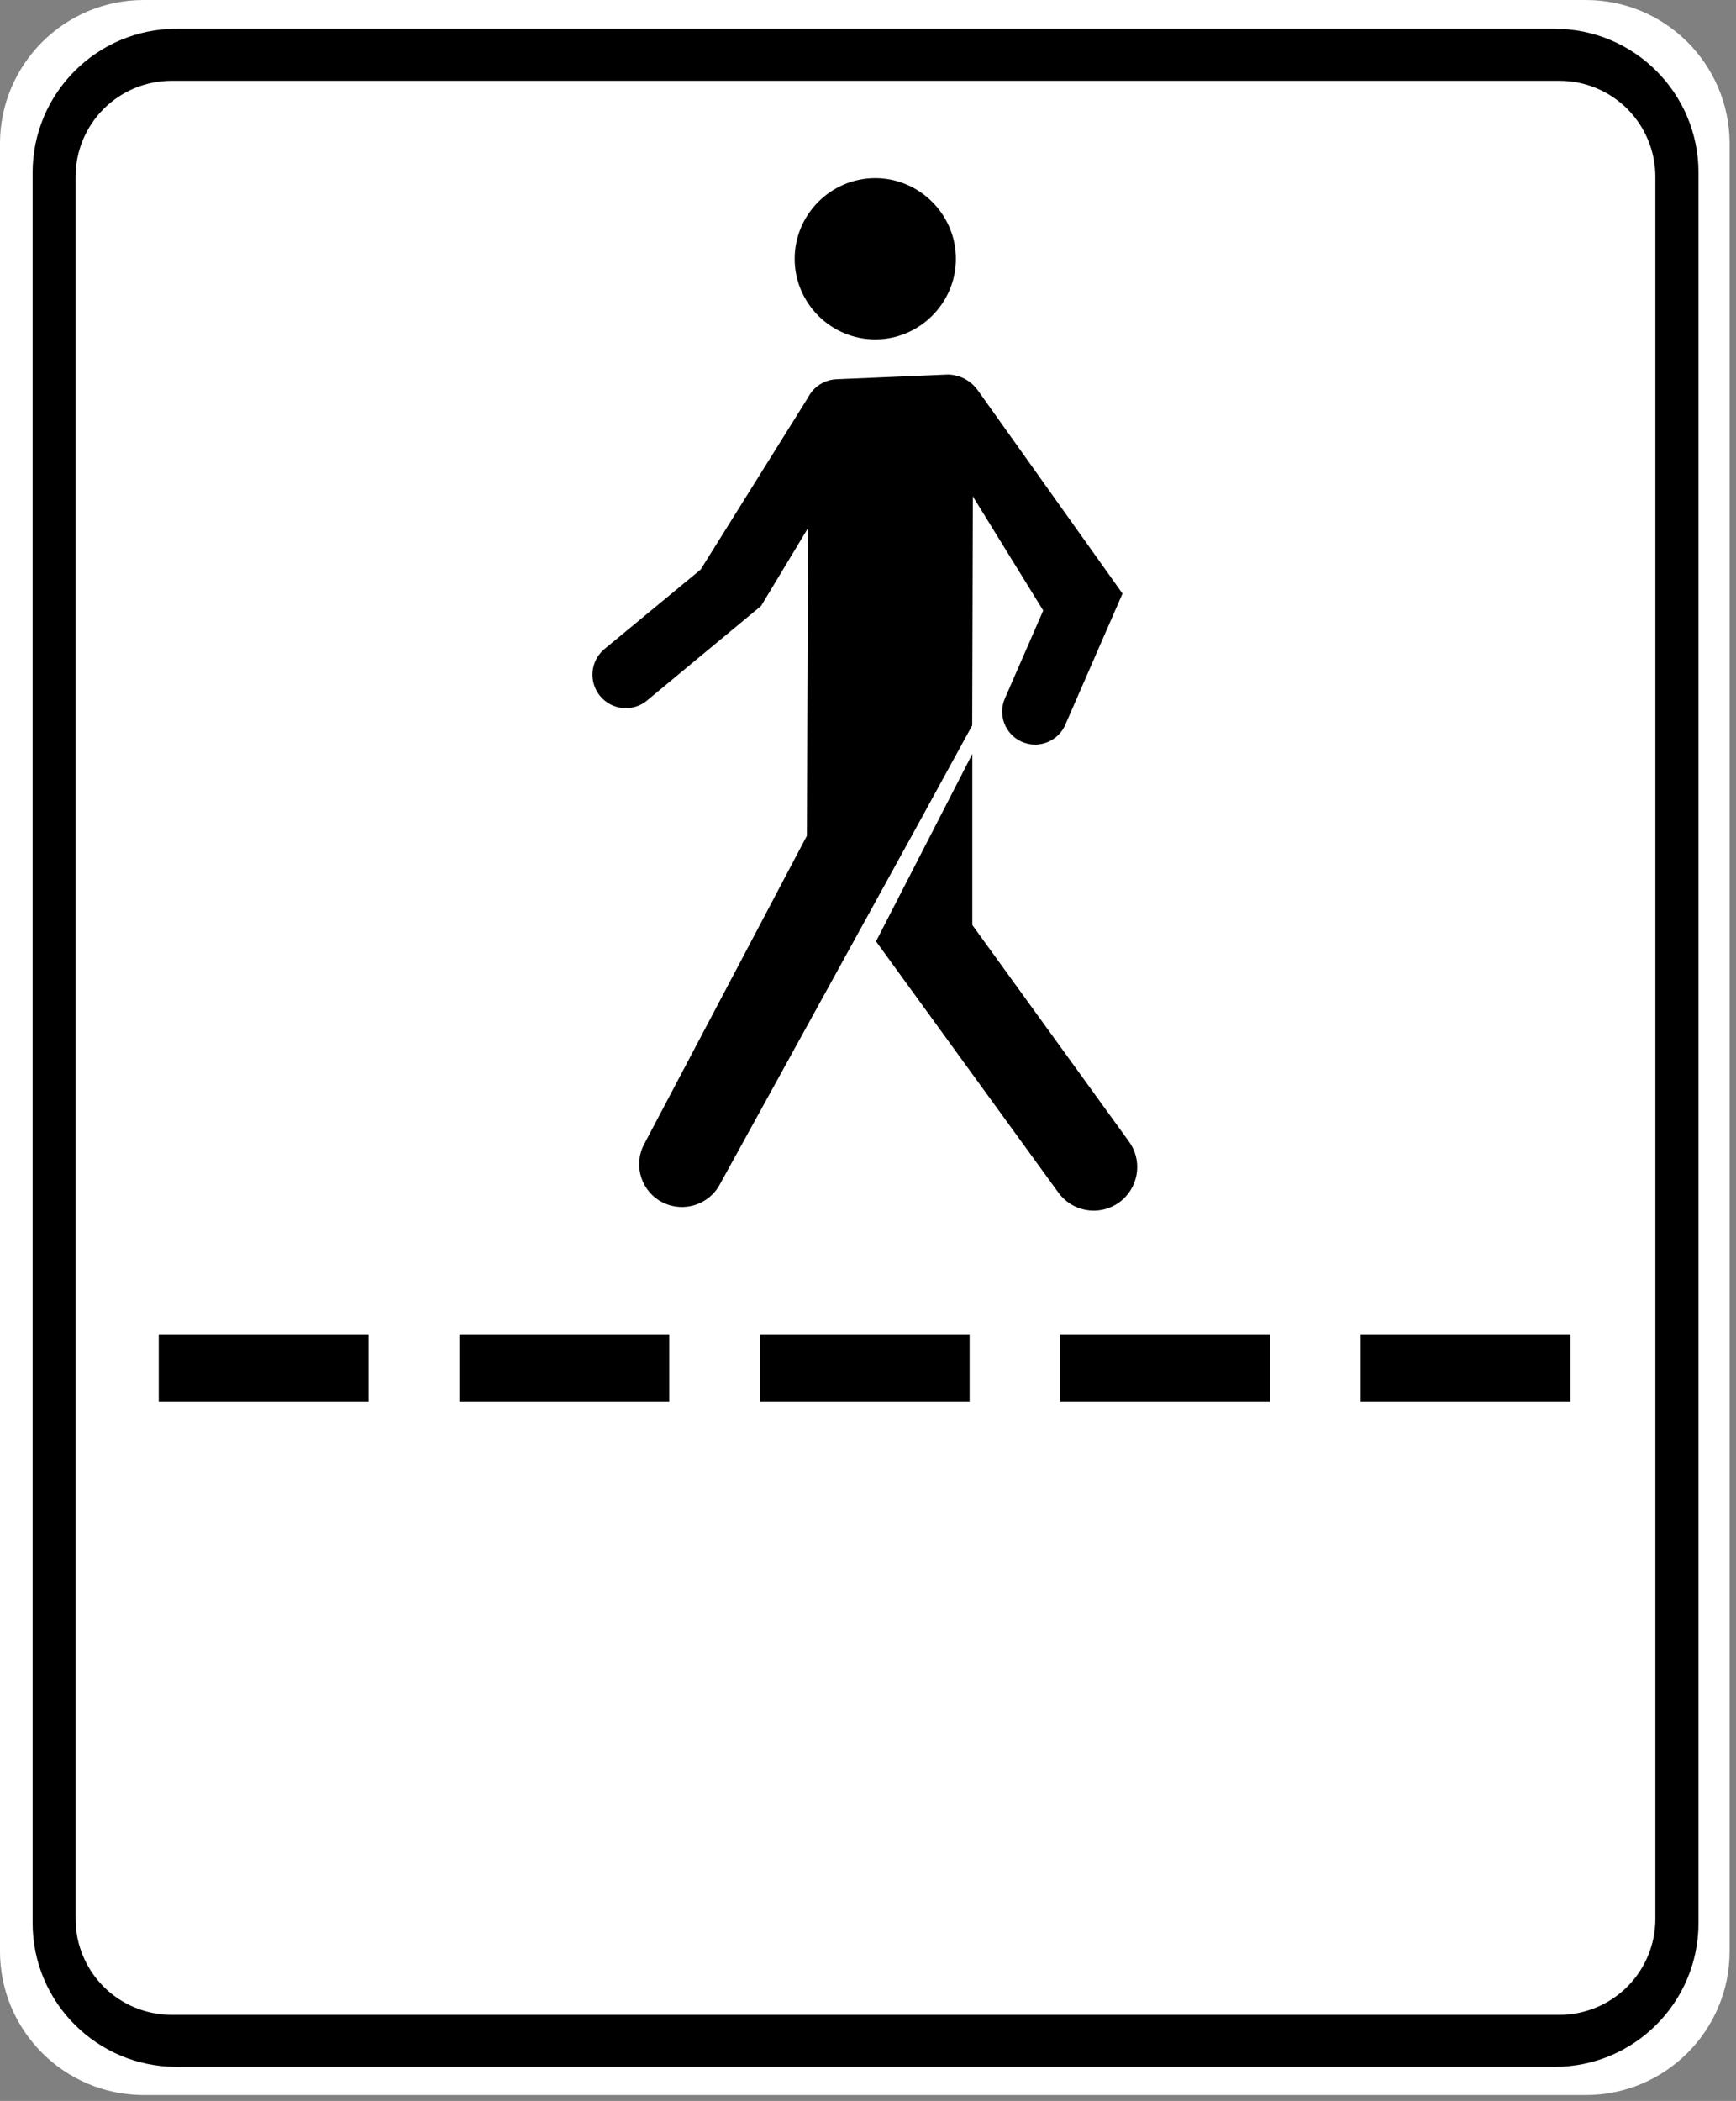
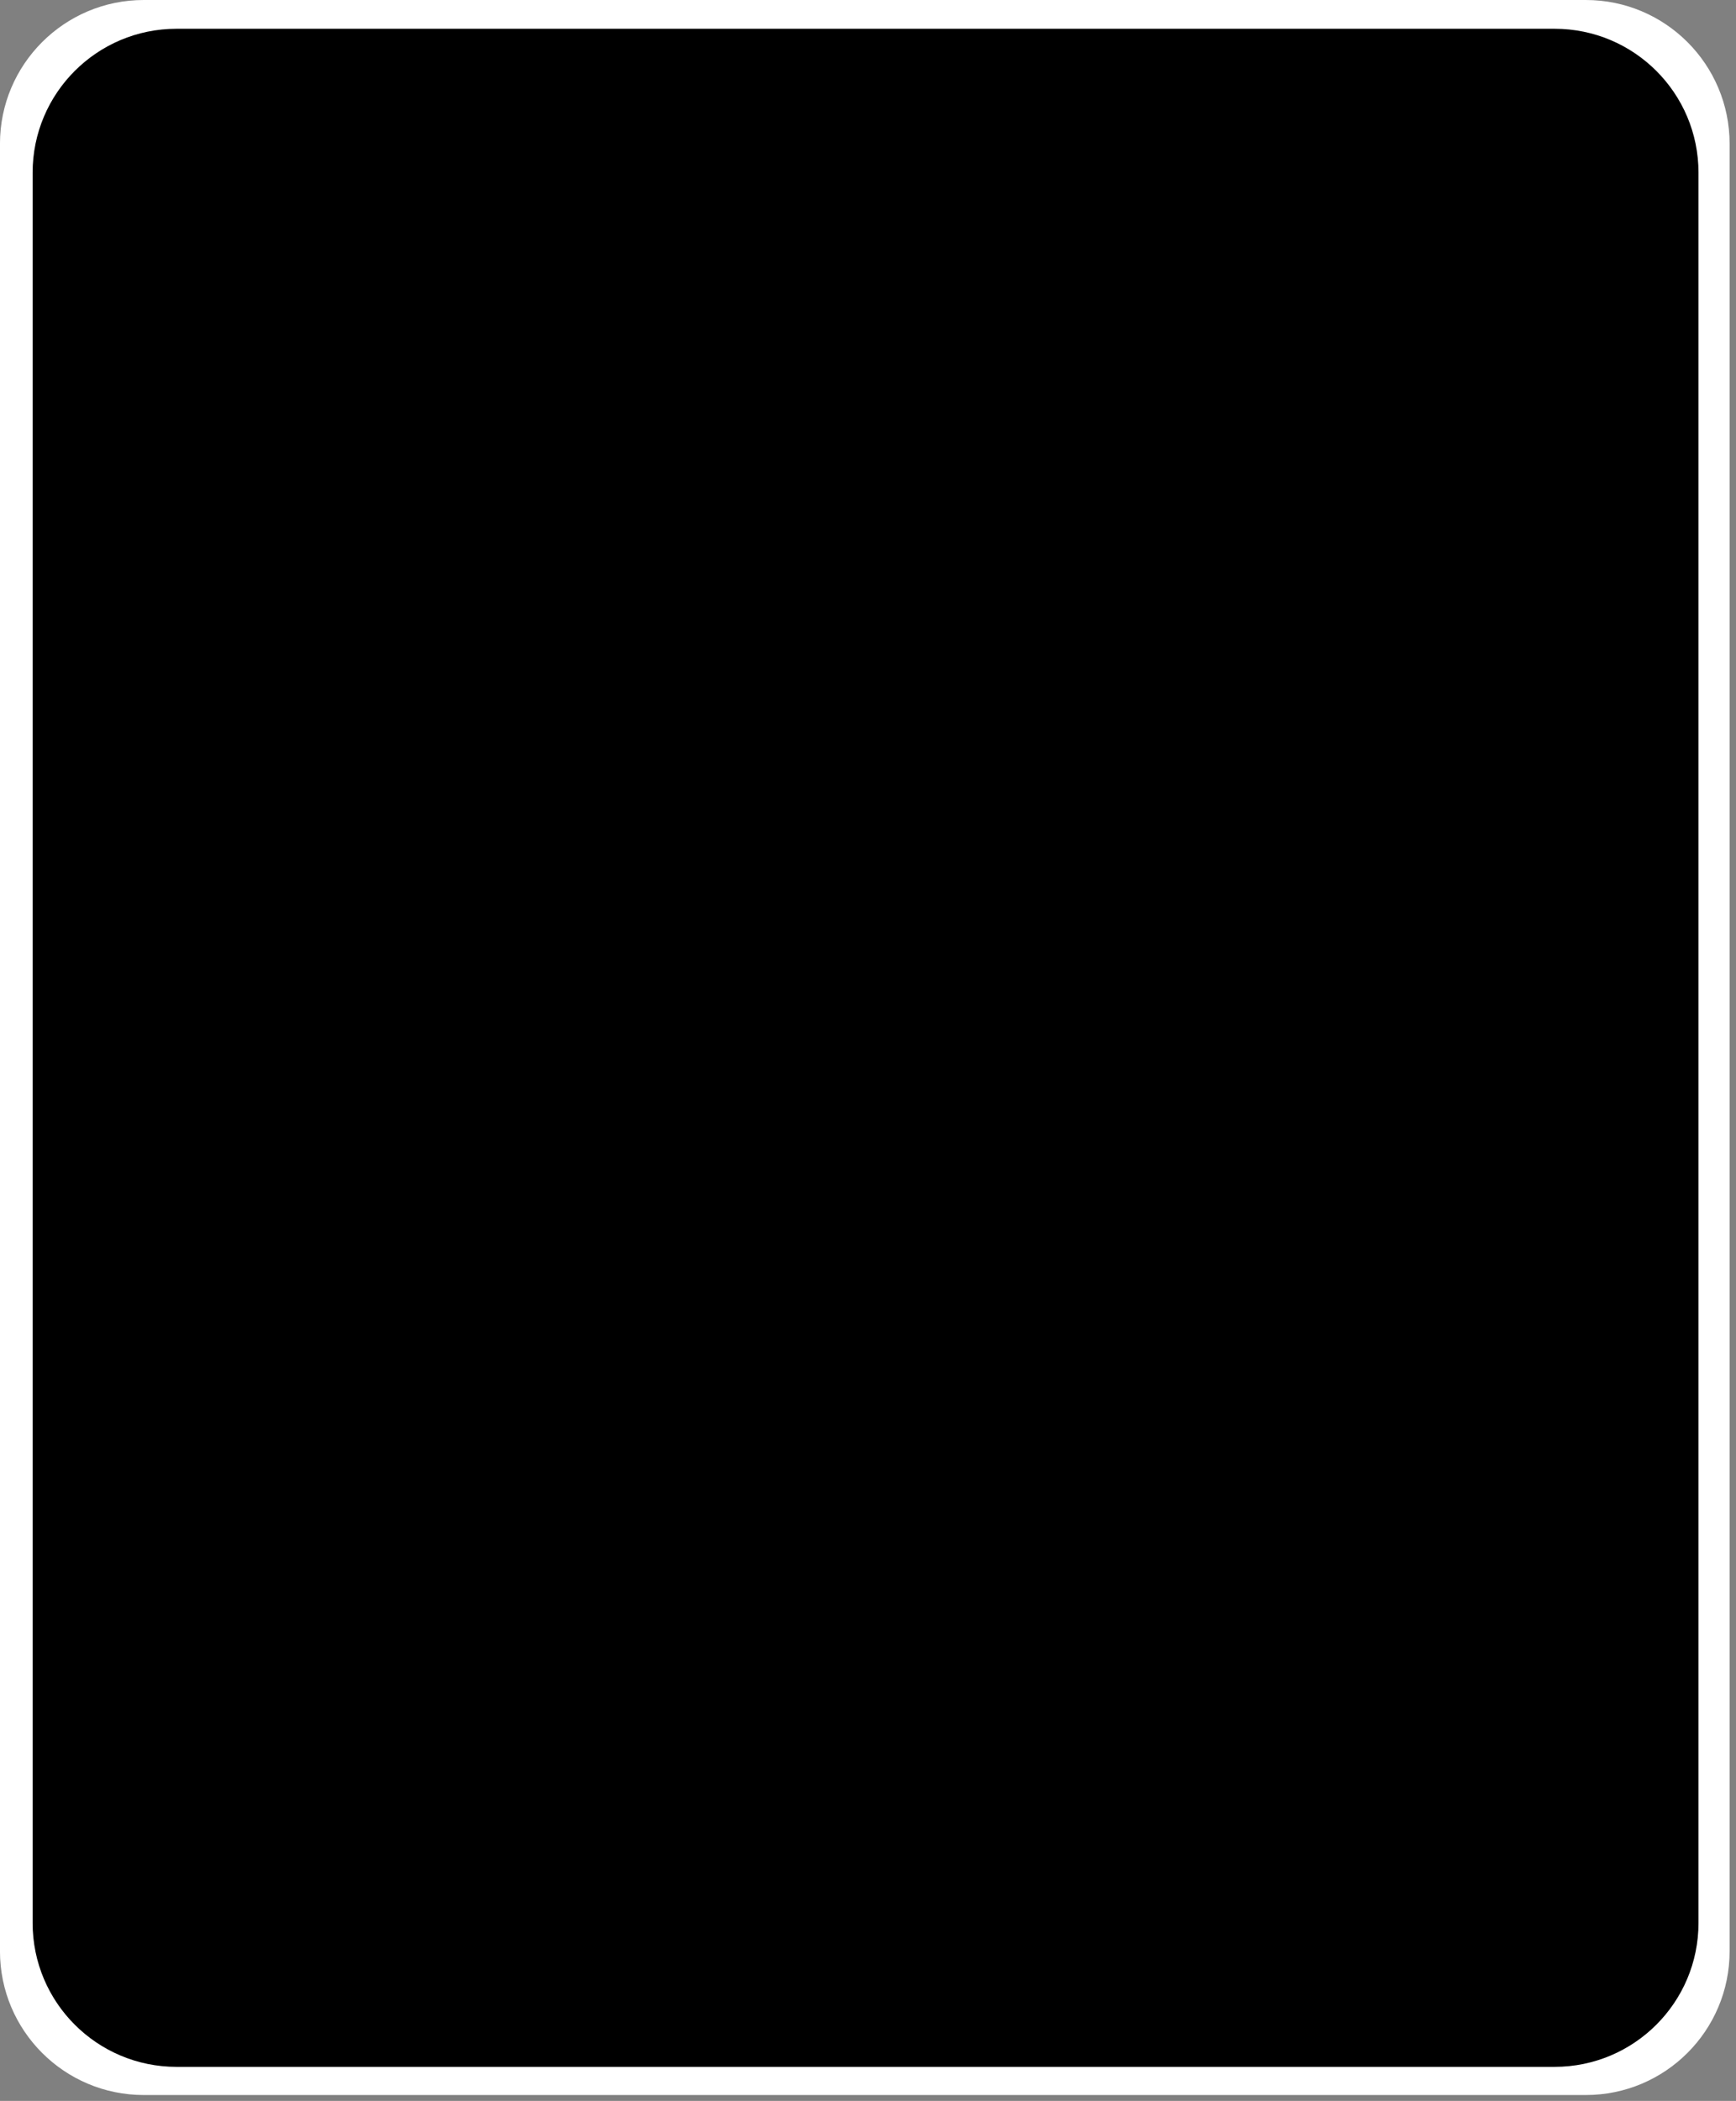
<svg xmlns="http://www.w3.org/2000/svg" width="100%" height="100%" viewBox="0 0 181 219" version="1.1" xml:space="preserve" style="fill-rule:evenodd;clip-rule:evenodd;stroke-linejoin:round;stroke-miterlimit:2;">
  <rect x="0" y="0" width="181" height="219" fill="#808080" stroke="none" />
  <g transform="matrix(1,0,0,0.924,0.796,-0.286)">
    <g transform="matrix(1.085,0,0,1.067,-7.477,-6.943)">
      <path d="M172.364,22.006C172.364,13.606 166.178,6.797 158.546,6.797C127.253,6.797 51.267,6.797 19.974,6.797C12.342,6.797 6.155,13.606 6.155,22.006C6.155,62.499 6.155,172.603 6.155,213.097C6.155,221.496 12.342,228.306 19.974,228.306C51.267,228.306 127.253,228.306 158.546,228.306C166.178,228.306 172.364,221.496 172.364,213.097C172.364,172.603 172.364,62.499 172.364,22.006Z" style="fill:white;" />
    </g>
    <g transform="matrix(1.045,0,0,1.038,-3.827,-3.5)">
      <path d="M172.364,22.435C172.364,13.798 165.935,6.797 158.005,6.797C126.567,6.797 51.953,6.797 20.515,6.797C12.584,6.797 6.155,13.798 6.155,22.435C6.155,63.128 6.155,171.974 6.155,212.667C6.155,221.304 12.584,228.306 20.515,228.306C51.953,228.306 126.567,228.306 158.005,228.306C165.935,228.306 172.364,221.304 172.364,212.667C172.364,171.974 172.364,63.128 172.364,22.435Z" />
    </g>
    <g transform="matrix(0.991,0,0,0.985,0.984,2.73)">
-       <path d="M172.364,17.783C172.364,14.869 171.301,12.075 169.408,10.015C167.515,7.954 164.948,6.797 162.271,6.797C132.604,6.797 45.915,6.797 16.249,6.797C13.572,6.797 11.005,7.954 9.112,10.015C7.219,12.075 6.155,14.869 6.155,17.783C6.155,55.519 6.155,179.583 6.155,217.319C6.155,220.233 7.219,223.027 9.112,225.088C11.005,227.148 13.572,228.306 16.249,228.306C45.915,228.306 132.604,228.306 162.271,228.306C164.948,228.306 167.515,227.148 169.408,225.088C171.301,223.027 172.364,220.233 172.364,217.319C172.364,179.583 172.364,55.519 172.364,17.783Z" style="fill:white;" />
-     </g>
+       </g>
  </g>
  <g transform="matrix(0.27,0,0,0.401,-2.235,-91.03)">
    <g transform="matrix(1,0,0,1,125.419,20.722)">
-       <rect x="408.278" y="553.118" width="81" height="17.5" />
-     </g>
+       </g>
    <g transform="matrix(1,0,0,1,9.419,20.722)">
      <rect x="408.278" y="553.118" width="81" height="17.5" />
    </g>
    <g transform="matrix(1,0,0,1,-106.581,20.722)">
-       <rect x="408.278" y="553.118" width="81" height="17.5" />
-     </g>
+       </g>
    <g transform="matrix(1,0,0,1,-222.581,20.722)">
      <rect x="408.278" y="553.118" width="81" height="17.5" />
    </g>
    <g transform="matrix(1,0,0,1,-338.701,20.722)">
-       <rect x="408.278" y="553.118" width="81" height="17.5" />
-     </g>
+       </g>
  </g>
  <g transform="matrix(1,0,0,1,0.196,-15.909)">
-     <path id="path29" d="M101.181,94.5L91.141,114.039L110.206,140.301C111.793,142.397 114.818,142.727 116.81,140.997C118.599,139.439 118.9,136.758 117.476,134.857L101.181,112.333L101.181,94.5Z" />
    <path id="path25" d="M72.854,75.281L62.747,83.631C61.34,84.882 61.175,87.023 62.38,88.469C63.579,89.914 65.698,90.146 67.172,89.007L79.153,79.076L84.05,70.958L83.931,103.032L66.924,135.261C65.81,137.476 66.708,140.179 68.933,141.273C71.088,142.337 73.718,141.491 74.847,139.387L95.184,102.455L101.169,91.524L101.235,67.65L108.572,79.55L104.588,88.69C103.817,90.418 104.596,92.452 106.324,93.223C108.099,94.022 110.179,93.177 110.912,91.374L116.84,77.785L101.727,56.558C101.411,56.131 101.02,55.768 100.566,55.5C99.99,55.156 99.329,54.97 98.66,54.951L86.984,55.444C86.288,55.48 85.62,55.722 85.062,56.141C84.643,56.456 84.3,56.865 84.058,57.338L72.854,75.281Z" />
    <path id="path31" d="M91.058,34.478C86.434,34.478 82.658,38.265 82.658,42.89C82.658,47.514 86.434,51.29 91.058,51.29C95.672,51.29 99.47,47.514 99.47,42.89C99.47,38.265 95.672,34.478 91.058,34.478Z" />
  </g>
</svg>